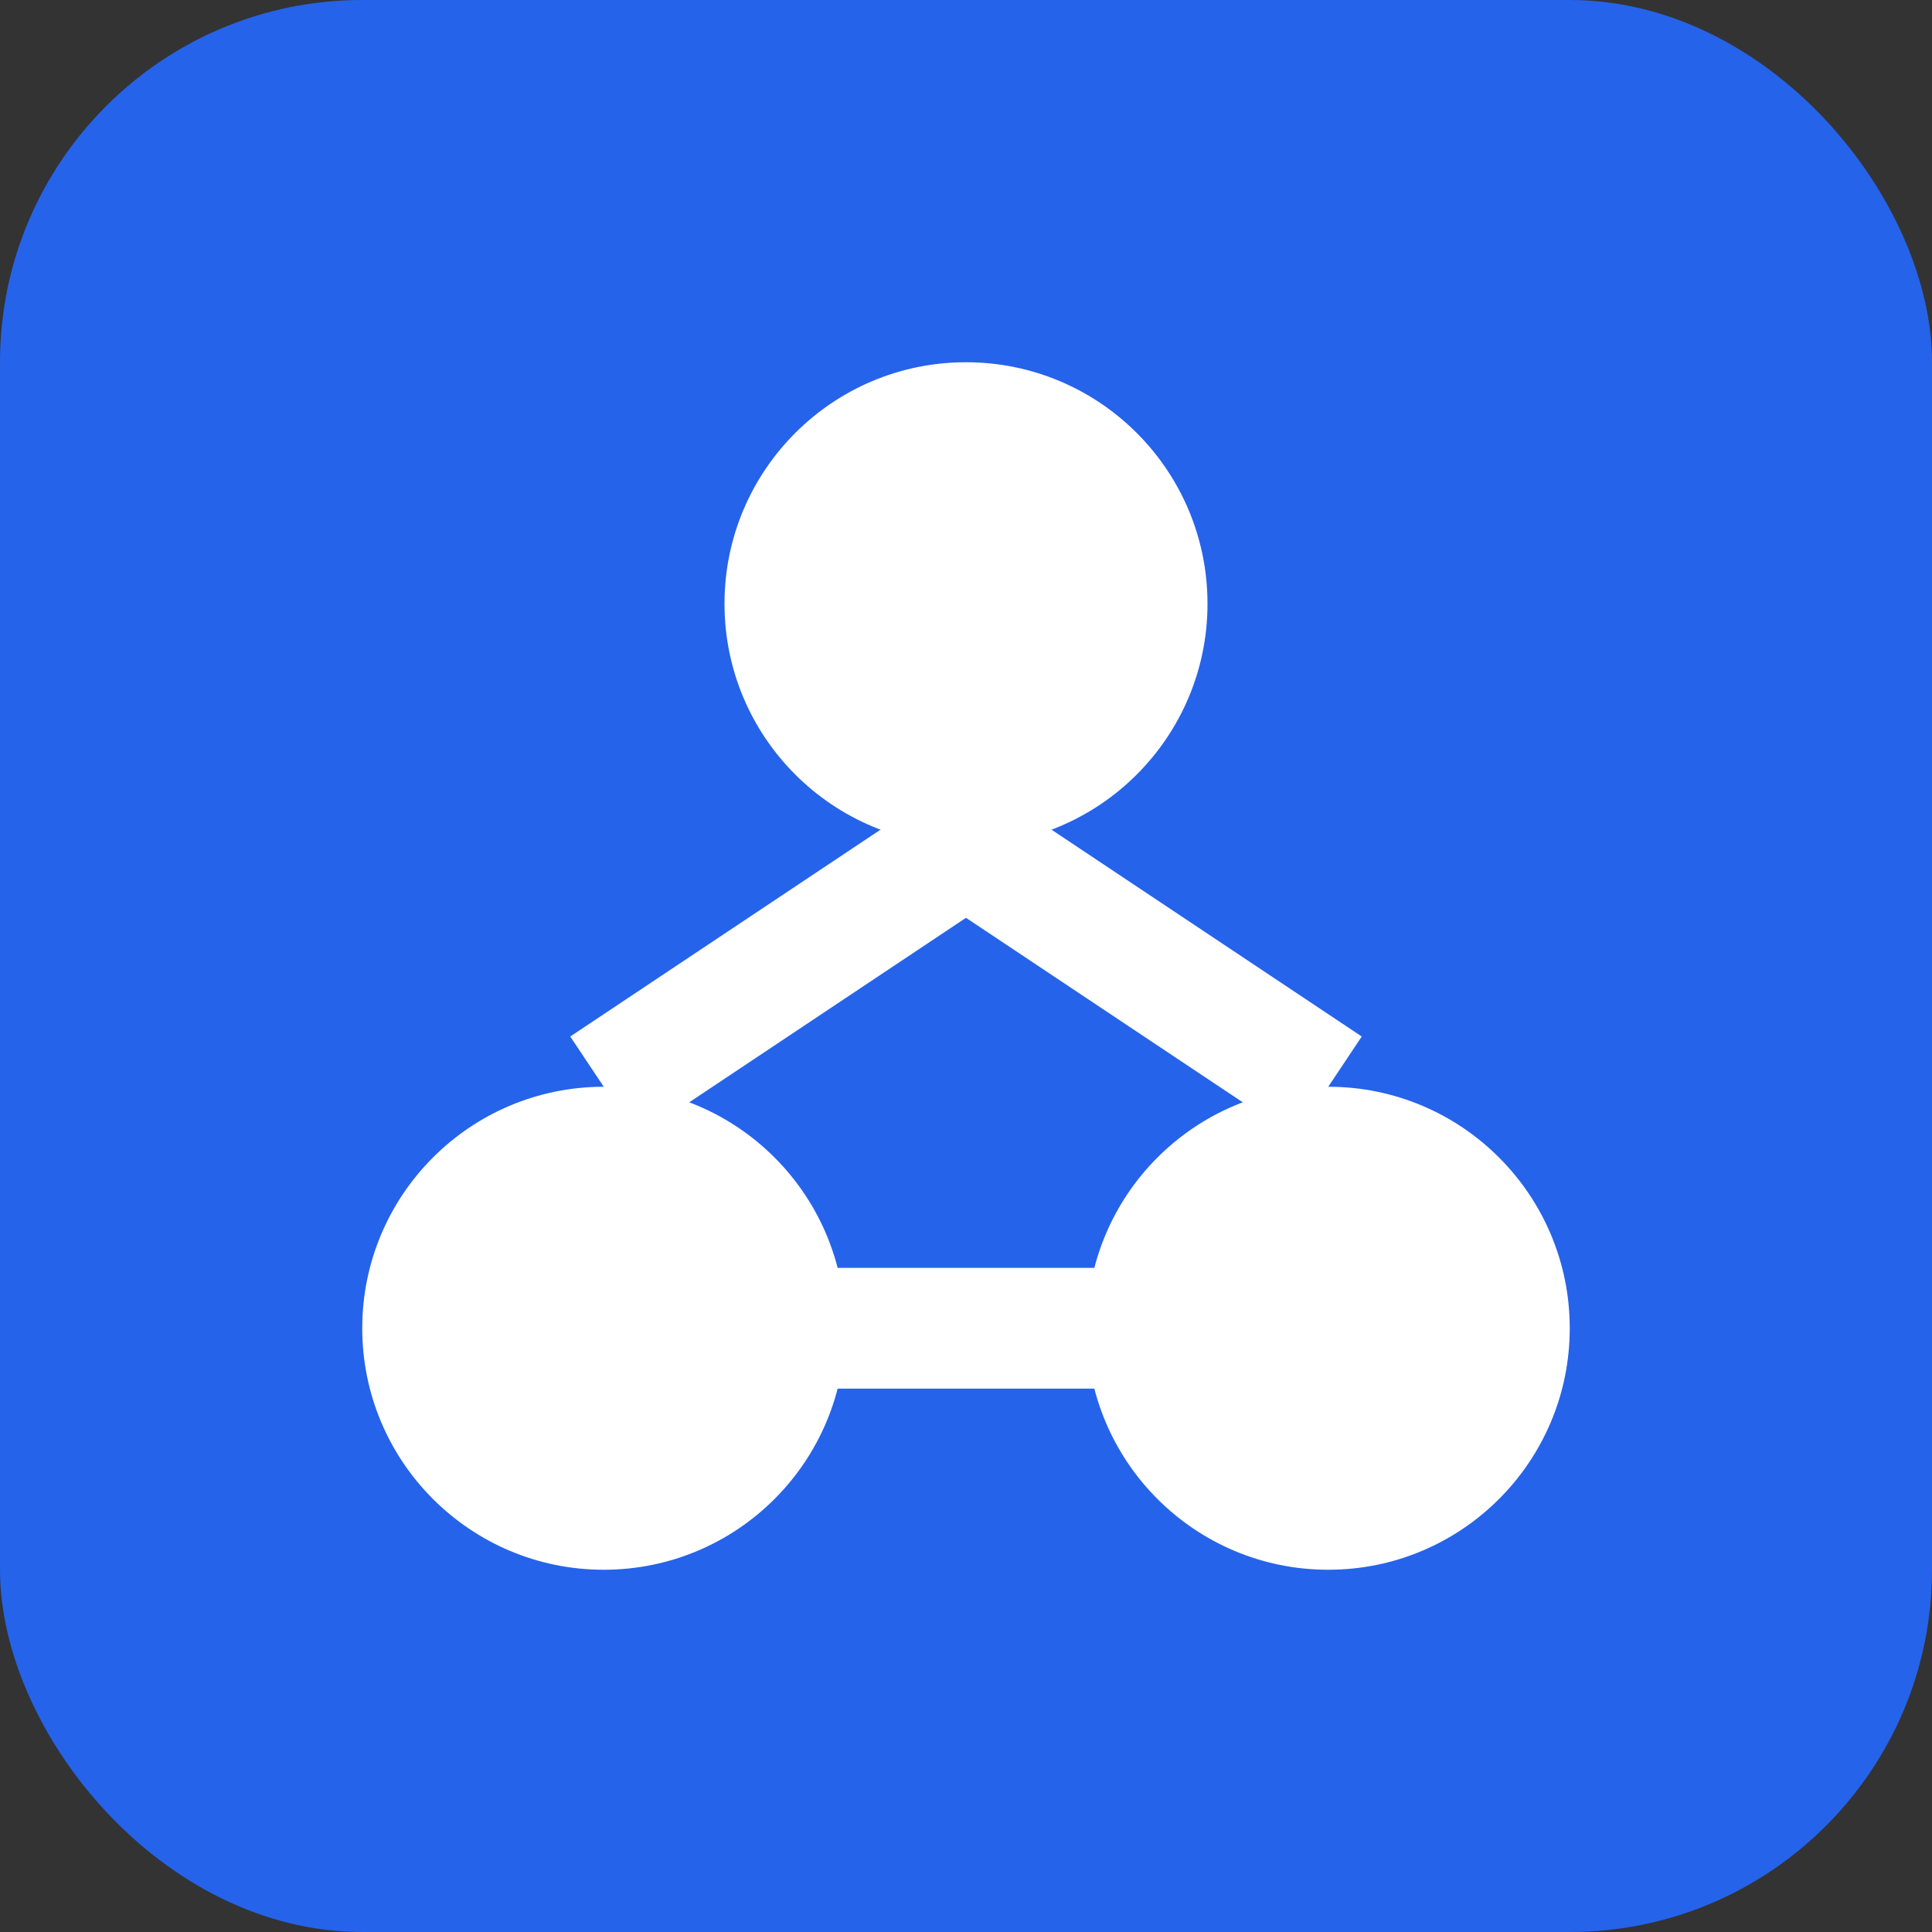
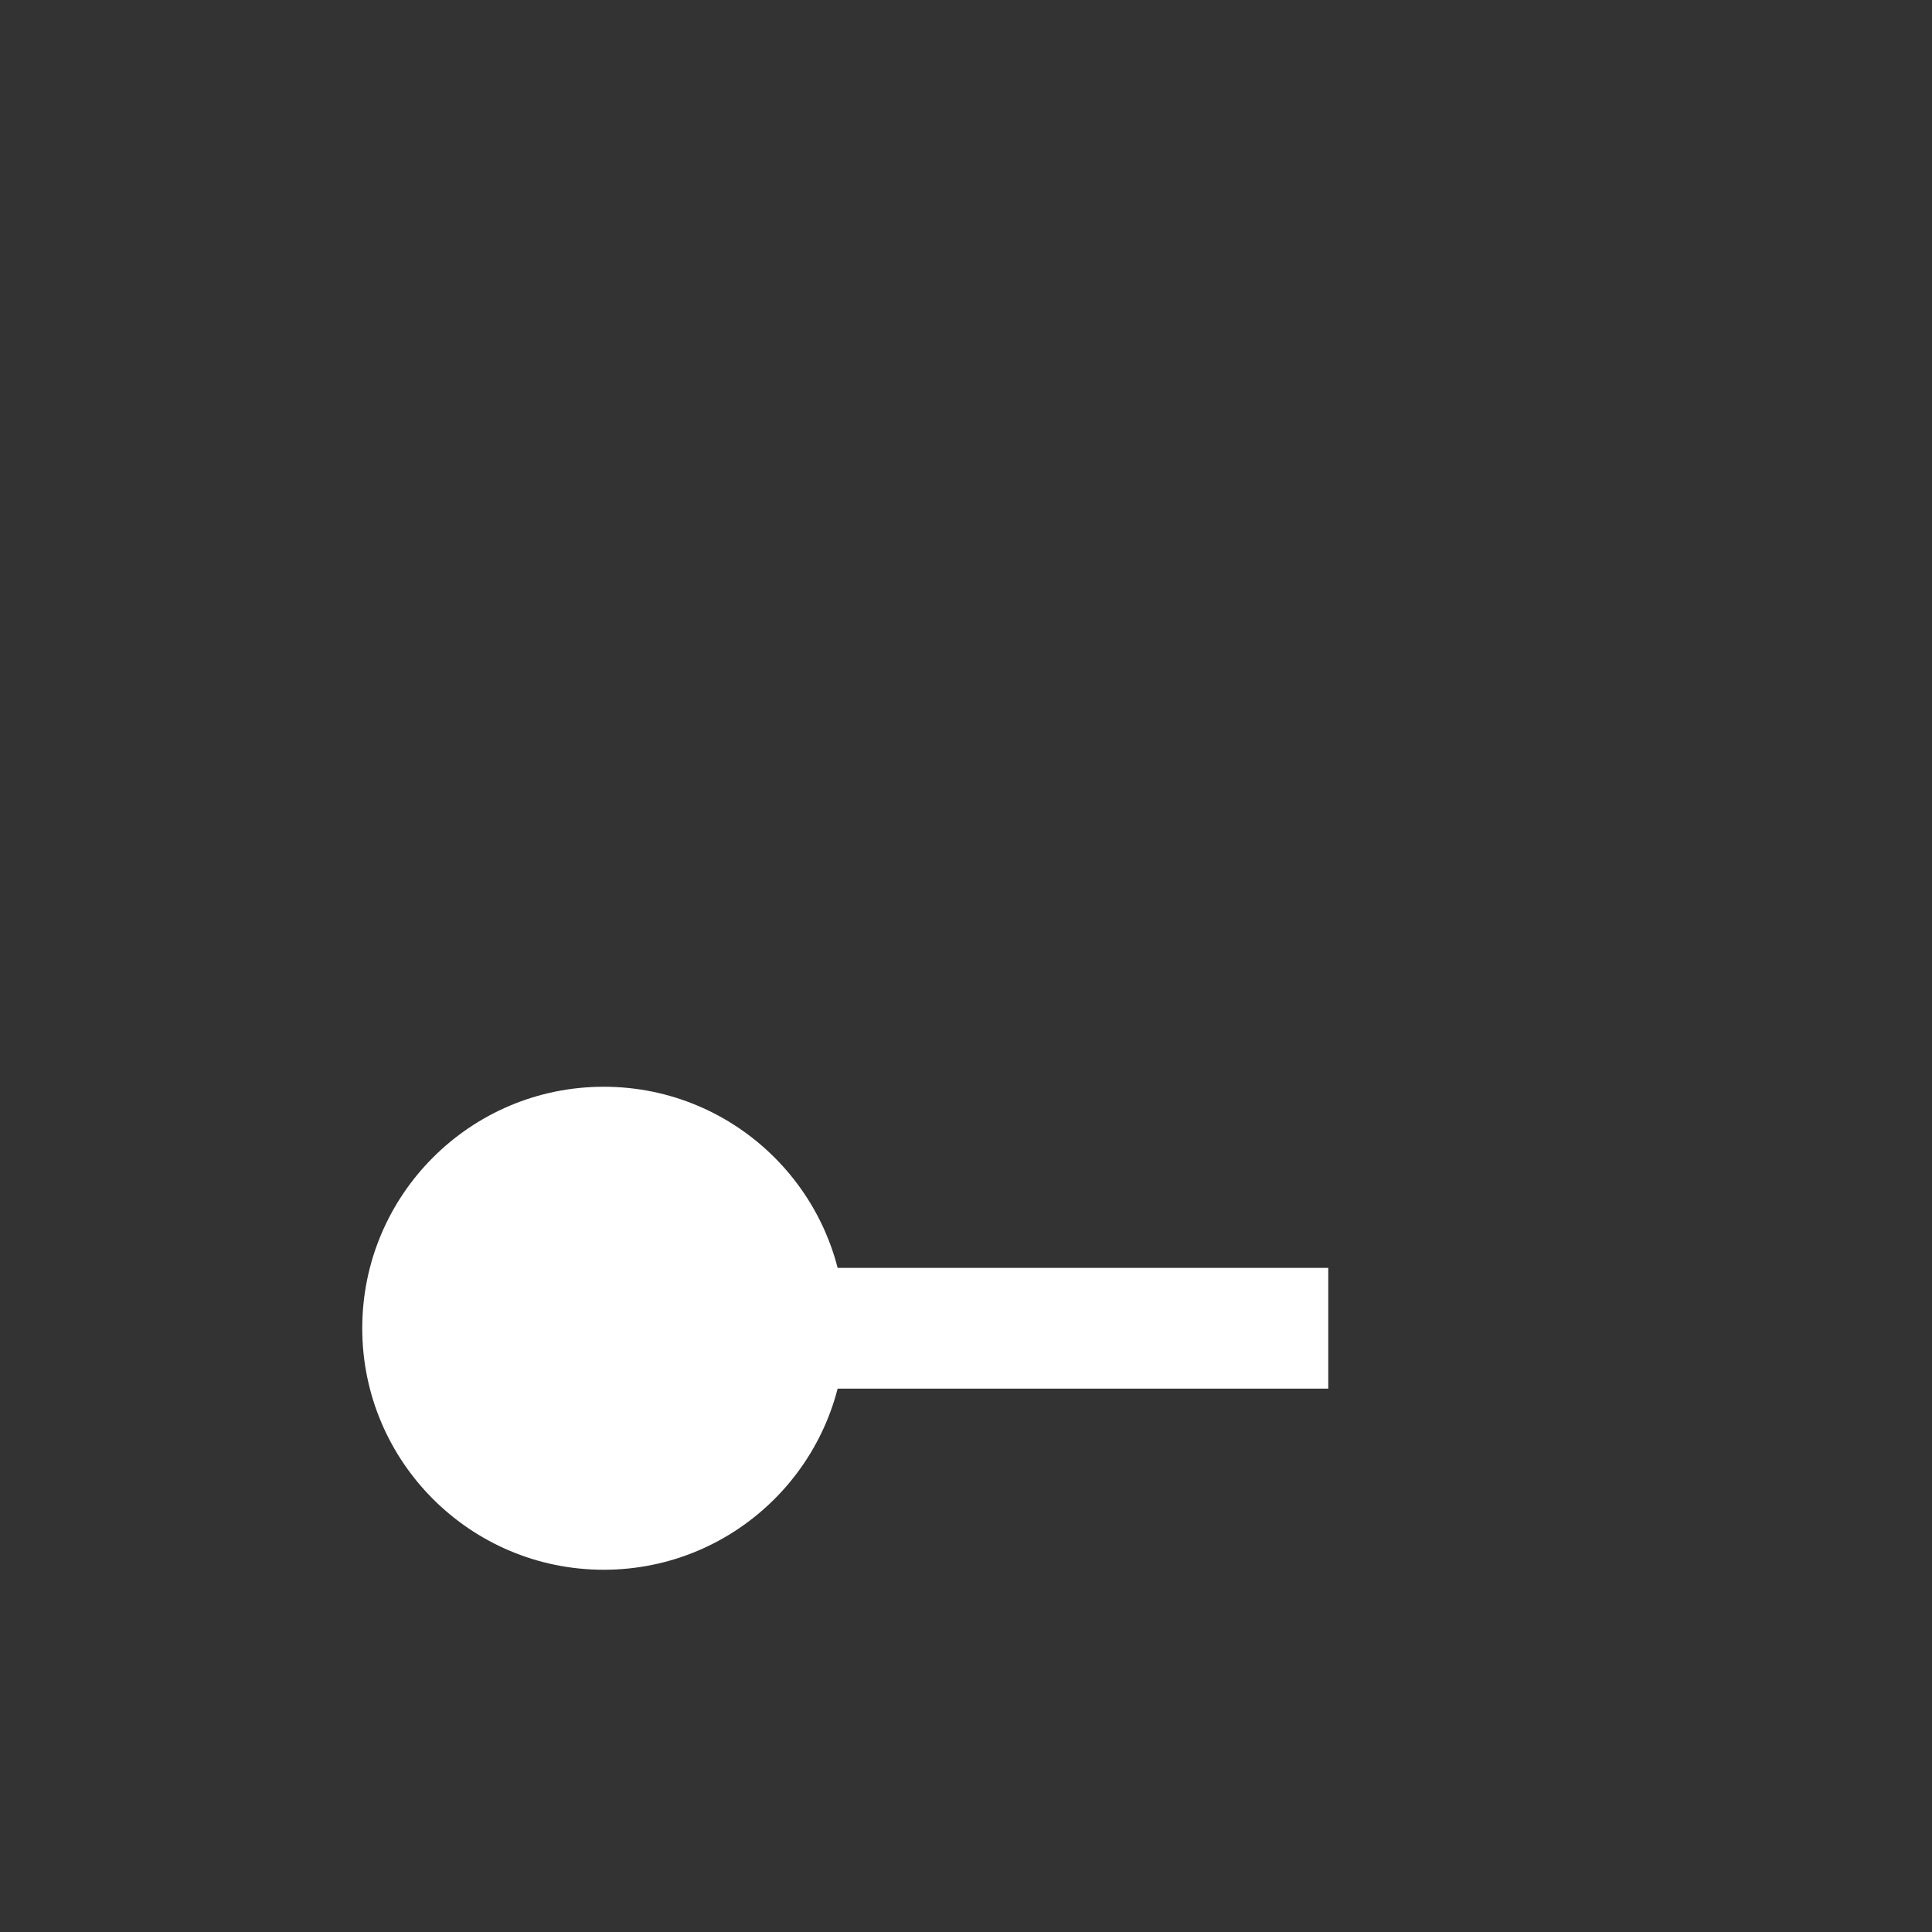
<svg xmlns="http://www.w3.org/2000/svg" viewBox="0 0 32 32">
  <rect x="0" y="0" width="32" height="32" fill="#333333" stroke="none" />
-   <rect width="32" height="32" rx="6" fill="#2563eb" />
-   <circle cx="16" cy="10" r="4" fill="white" />
  <circle cx="10" cy="22" r="4" fill="white" />
-   <circle cx="22" cy="22" r="4" fill="white" />
-   <line x1="16" y1="14" x2="10" y2="18" stroke="white" stroke-width="2" />
-   <line x1="16" y1="14" x2="22" y2="18" stroke="white" stroke-width="2" />
  <line x1="10" y1="22" x2="22" y2="22" stroke="white" stroke-width="2" />
</svg>